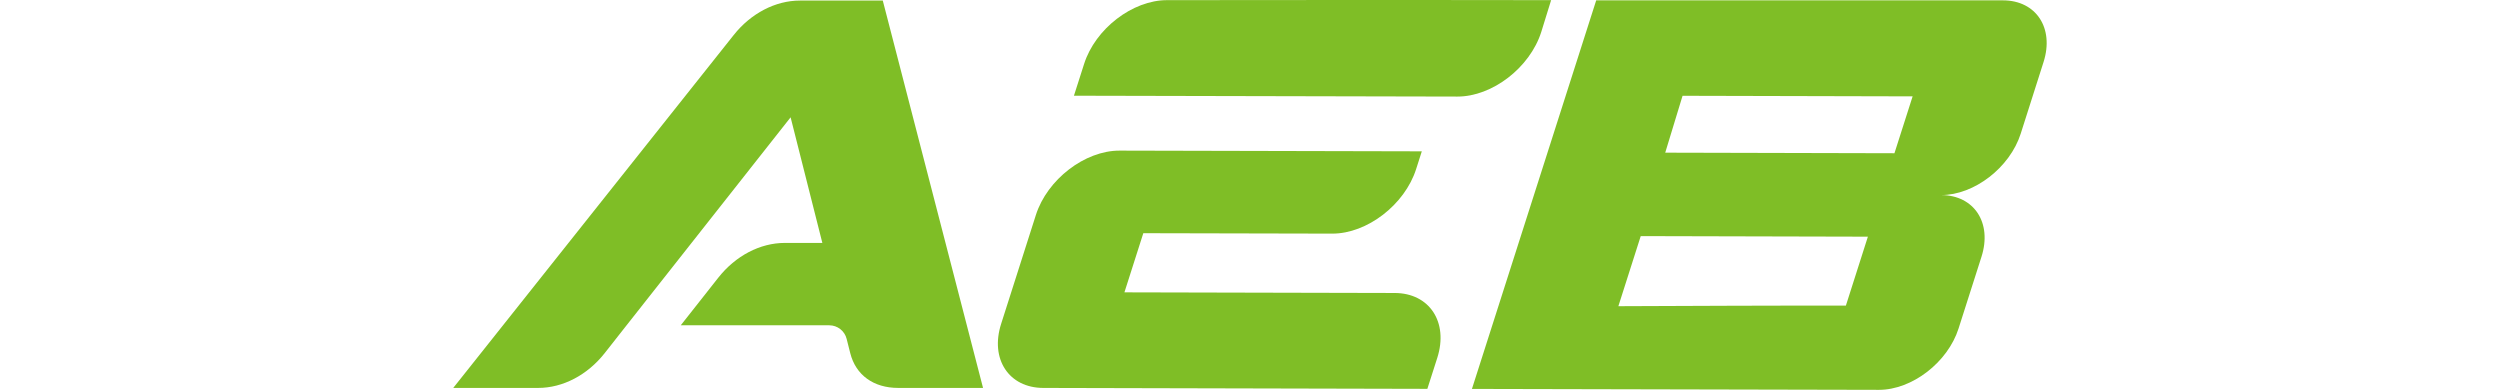
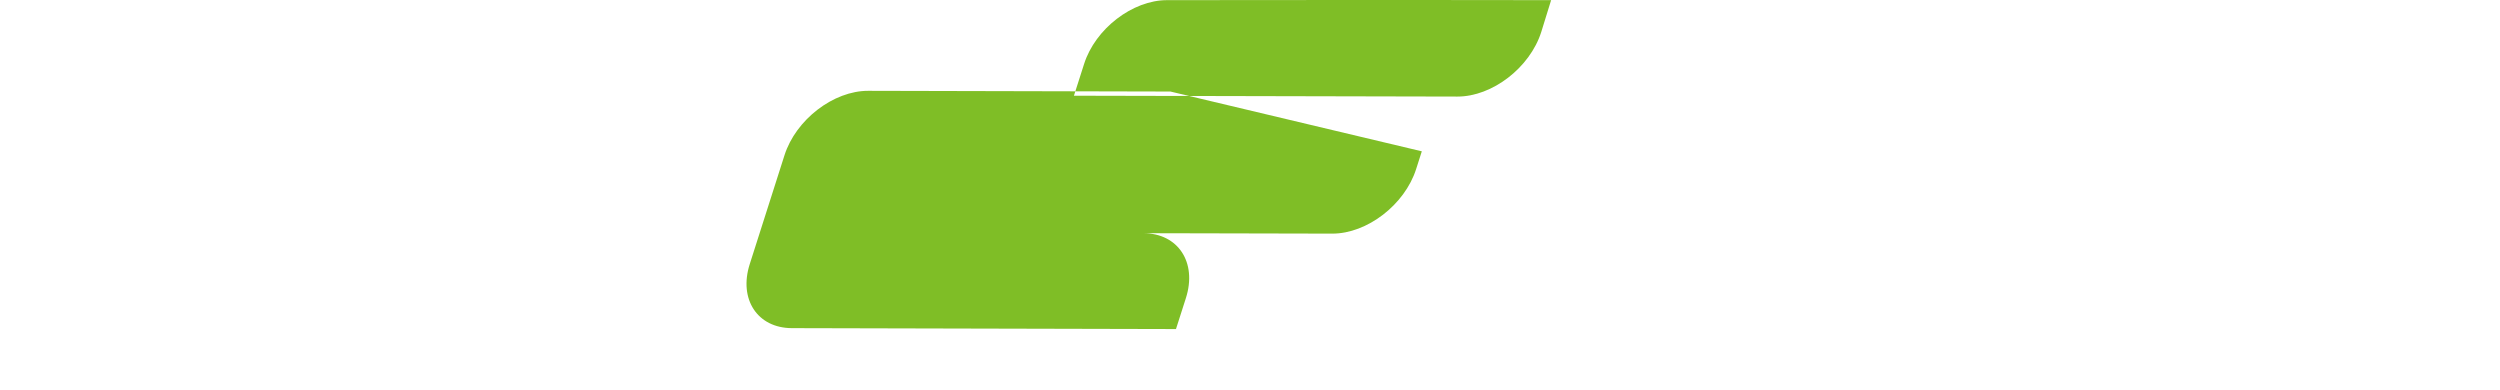
<svg xmlns="http://www.w3.org/2000/svg" id="_圖層_2" data-name="圖層 2" viewBox="0 0 224.41 54.91" height="35">
  <defs>
    <style>
      .cls-1 {
        fill-rule: evenodd;
      }

      .cls-1, .cls-2 {
        fill: #7fbe26;
      }
    </style>
  </defs>
  <g id="_圖層_1-2" data-name="圖層 1">
    <g>
-       <path class="cls-1" d="M87.41,13.48l1.43-4.47C90.42,4.04,95.67.02,100.52.02c0,0,35.27-.04,54.09,0l-1.39,4.49c-1.6,5.02-6.9,9.1-11.81,9.09l-53.99-.12ZM136.4,21.31l-.8,2.5c-1.6,5.02-6.91,9.1-11.81,9.09-8.89-.02-26.61-.06-26.61-.06l-2.66,8.33,38.06.09c4.9.01,7.6,4.11,6,9.13l-1.4,4.37c-18.82-.04-54.09-.13-54.09-.13-4.85-.01-7.52-4.07-5.93-9.03l4.89-15.32c1.6-5.01,6.89-9.08,11.79-9.07l42.56.1Z" />
-       <path class="cls-1" d="M74.61,54.63h-11.95c-3.47,0-5.97-1.81-6.75-4.89l-.51-2.02c-.28-1.12-1.29-1.91-2.45-1.91h-20.91l5.29-6.71c2.43-3.08,5.89-4.89,9.36-4.89h5.29l-4.47-17.69-6.6,8.37h0l-7.35,9.32-9.15,11.6-3.09,3.93c-2.43,3.08-5.89,4.89-9.36,4.89H0L39.5,4.93C41.93,1.87,45.38.08,48.83.08h11.66l14.12,54.55Z" />
-       <path class="cls-2" d="M218.26.05h-57.3l-17.5,54.72,57.32.13c4.66,0,9.69-3.87,11.21-8.64l3.23-10.11c1.52-4.77-1.03-8.66-5.69-8.68,4.66.01,9.69-3.88,11.21-8.64l3.22-10.1c1.52-4.77-1.04-8.67-5.71-8.68M196.12,43.04c-10.69-.02-21.36.04-32.04.08l3.15-9.87,31.99.08-3.1,9.71ZM202.97,21.58c-10.78-.02-21.53-.06-32.29-.08l2.44-8.01,32.4.08-2.56,8.01Z" />
+       <path class="cls-1" d="M87.41,13.48l1.43-4.47C90.42,4.04,95.67.02,100.52.02c0,0,35.27-.04,54.09,0l-1.39,4.49c-1.6,5.02-6.9,9.1-11.81,9.09l-53.99-.12ZM136.4,21.31l-.8,2.5c-1.6,5.02-6.91,9.1-11.81,9.09-8.89-.02-26.61-.06-26.61-.06c4.9.01,7.6,4.11,6,9.13l-1.4,4.37c-18.82-.04-54.09-.13-54.09-.13-4.85-.01-7.52-4.07-5.93-9.03l4.89-15.32c1.6-5.01,6.89-9.08,11.79-9.07l42.56.1Z" />
    </g>
  </g>
</svg>